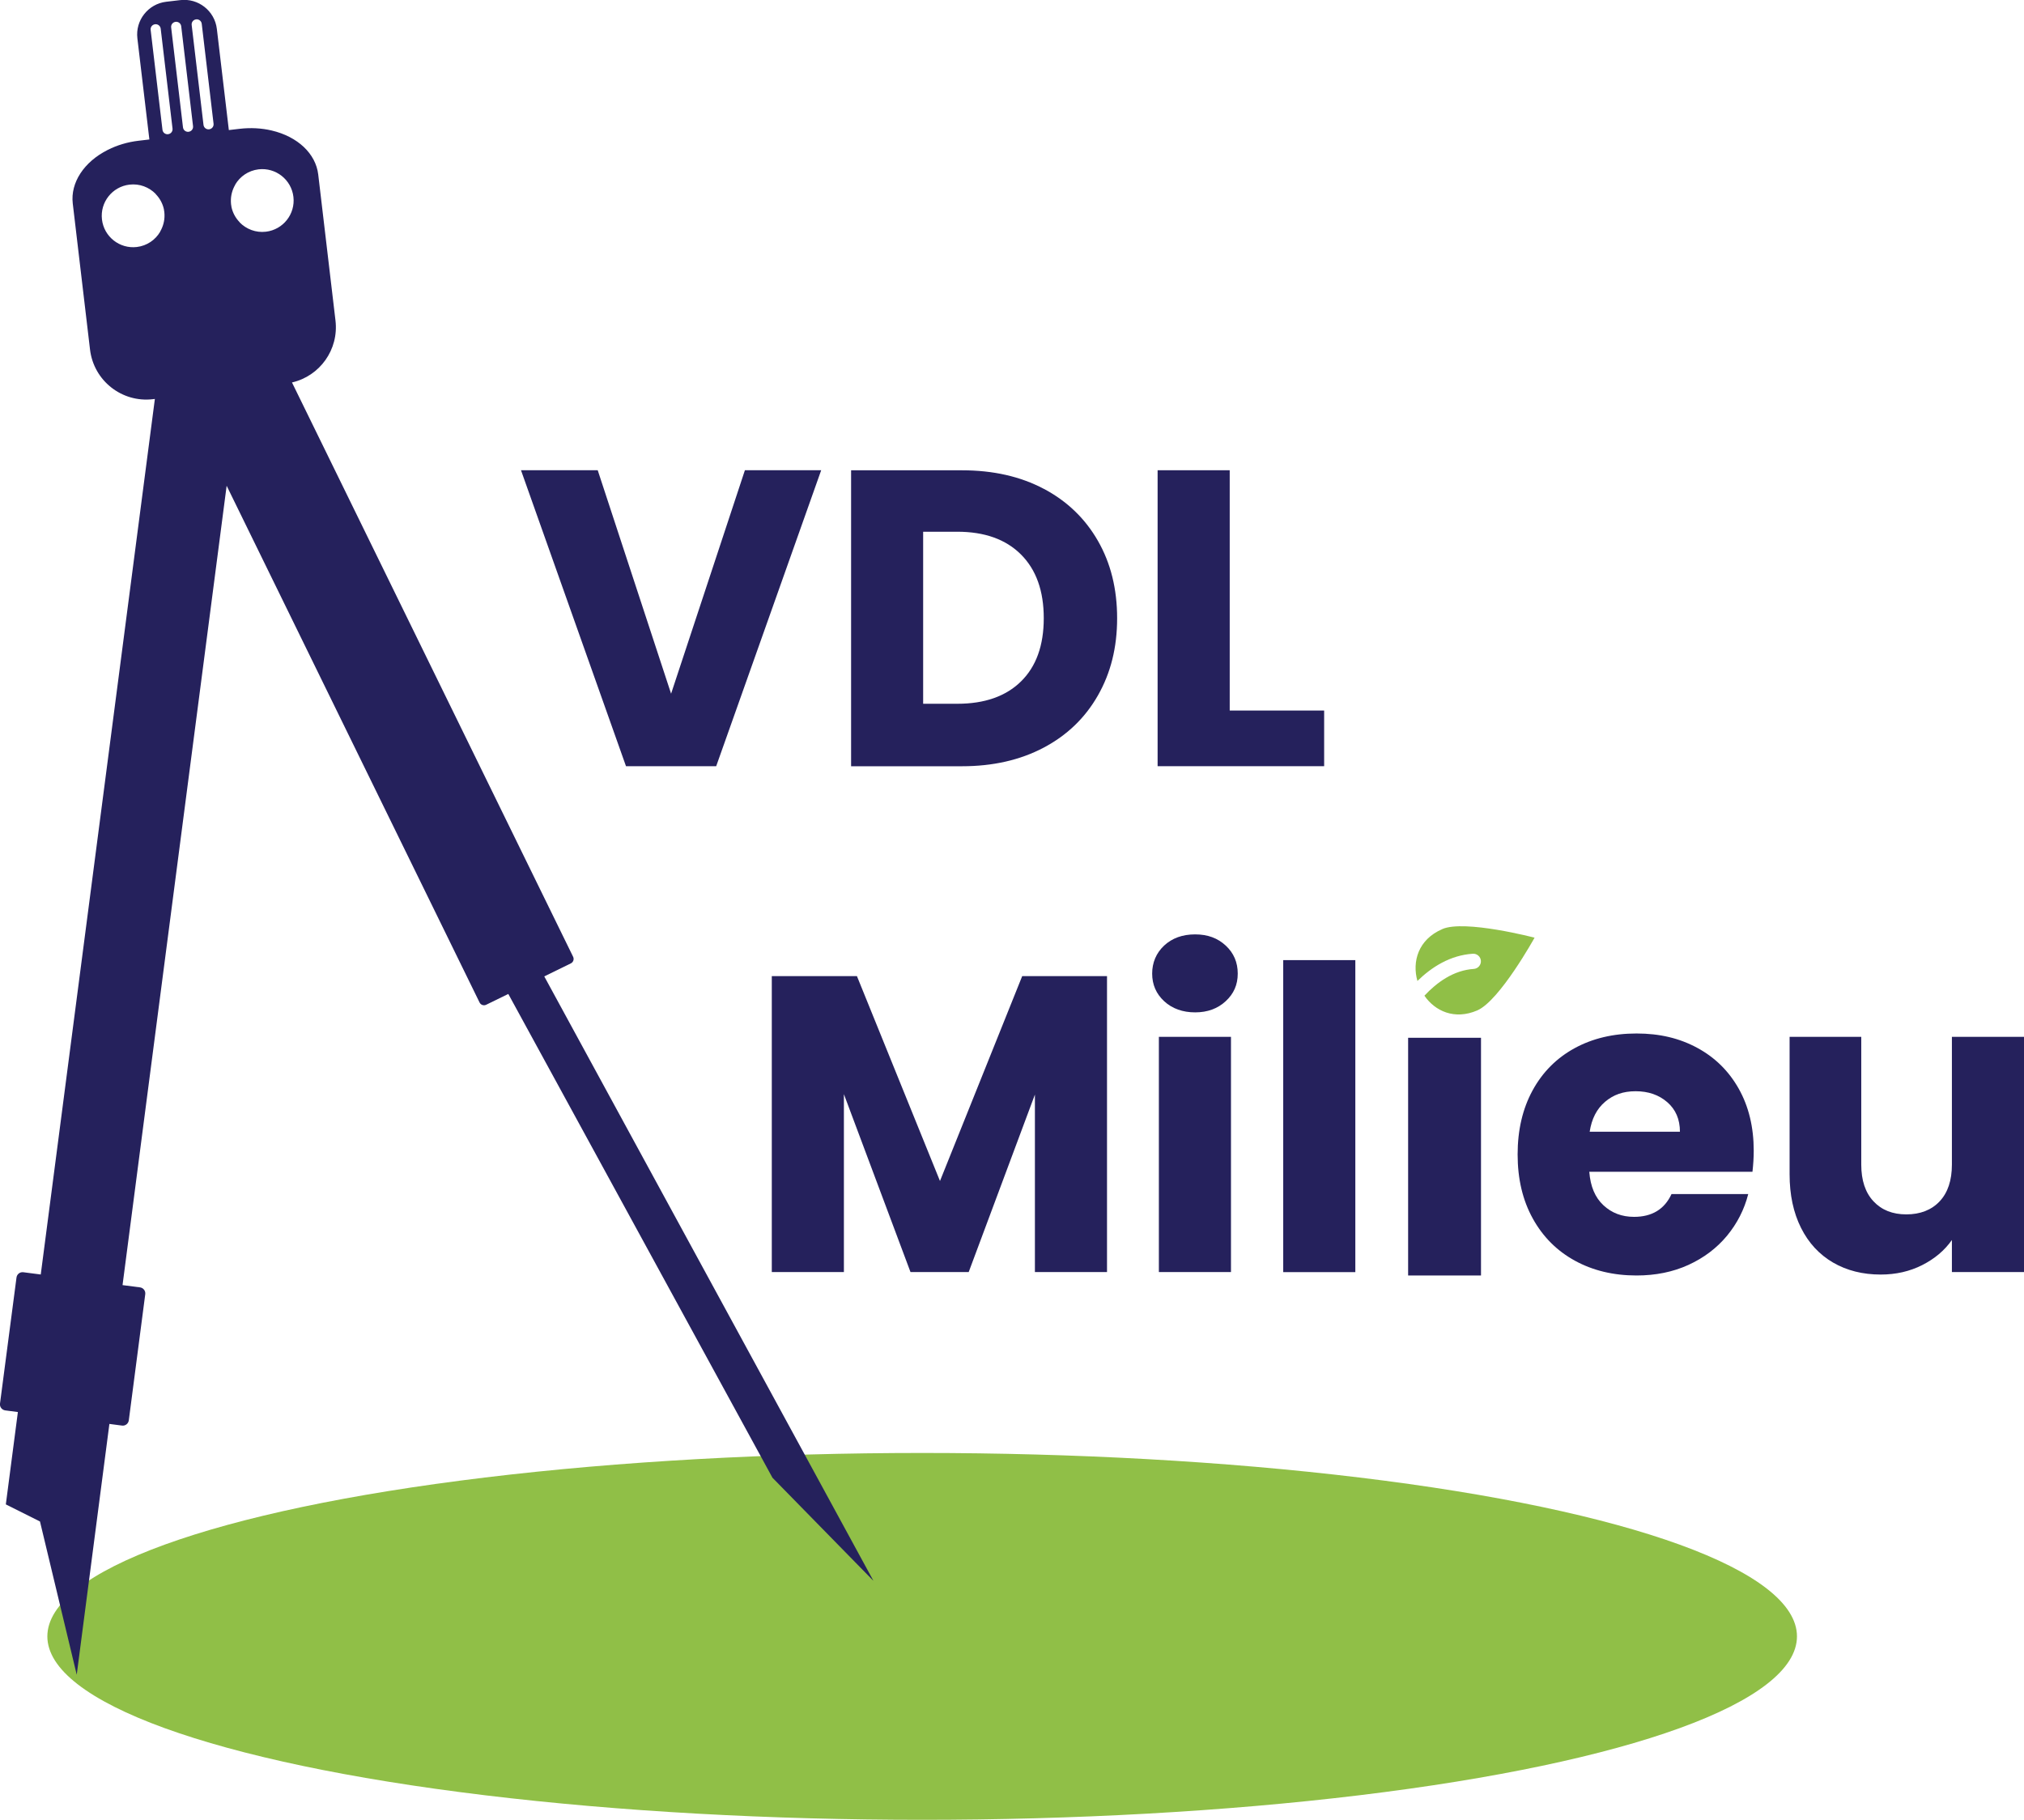
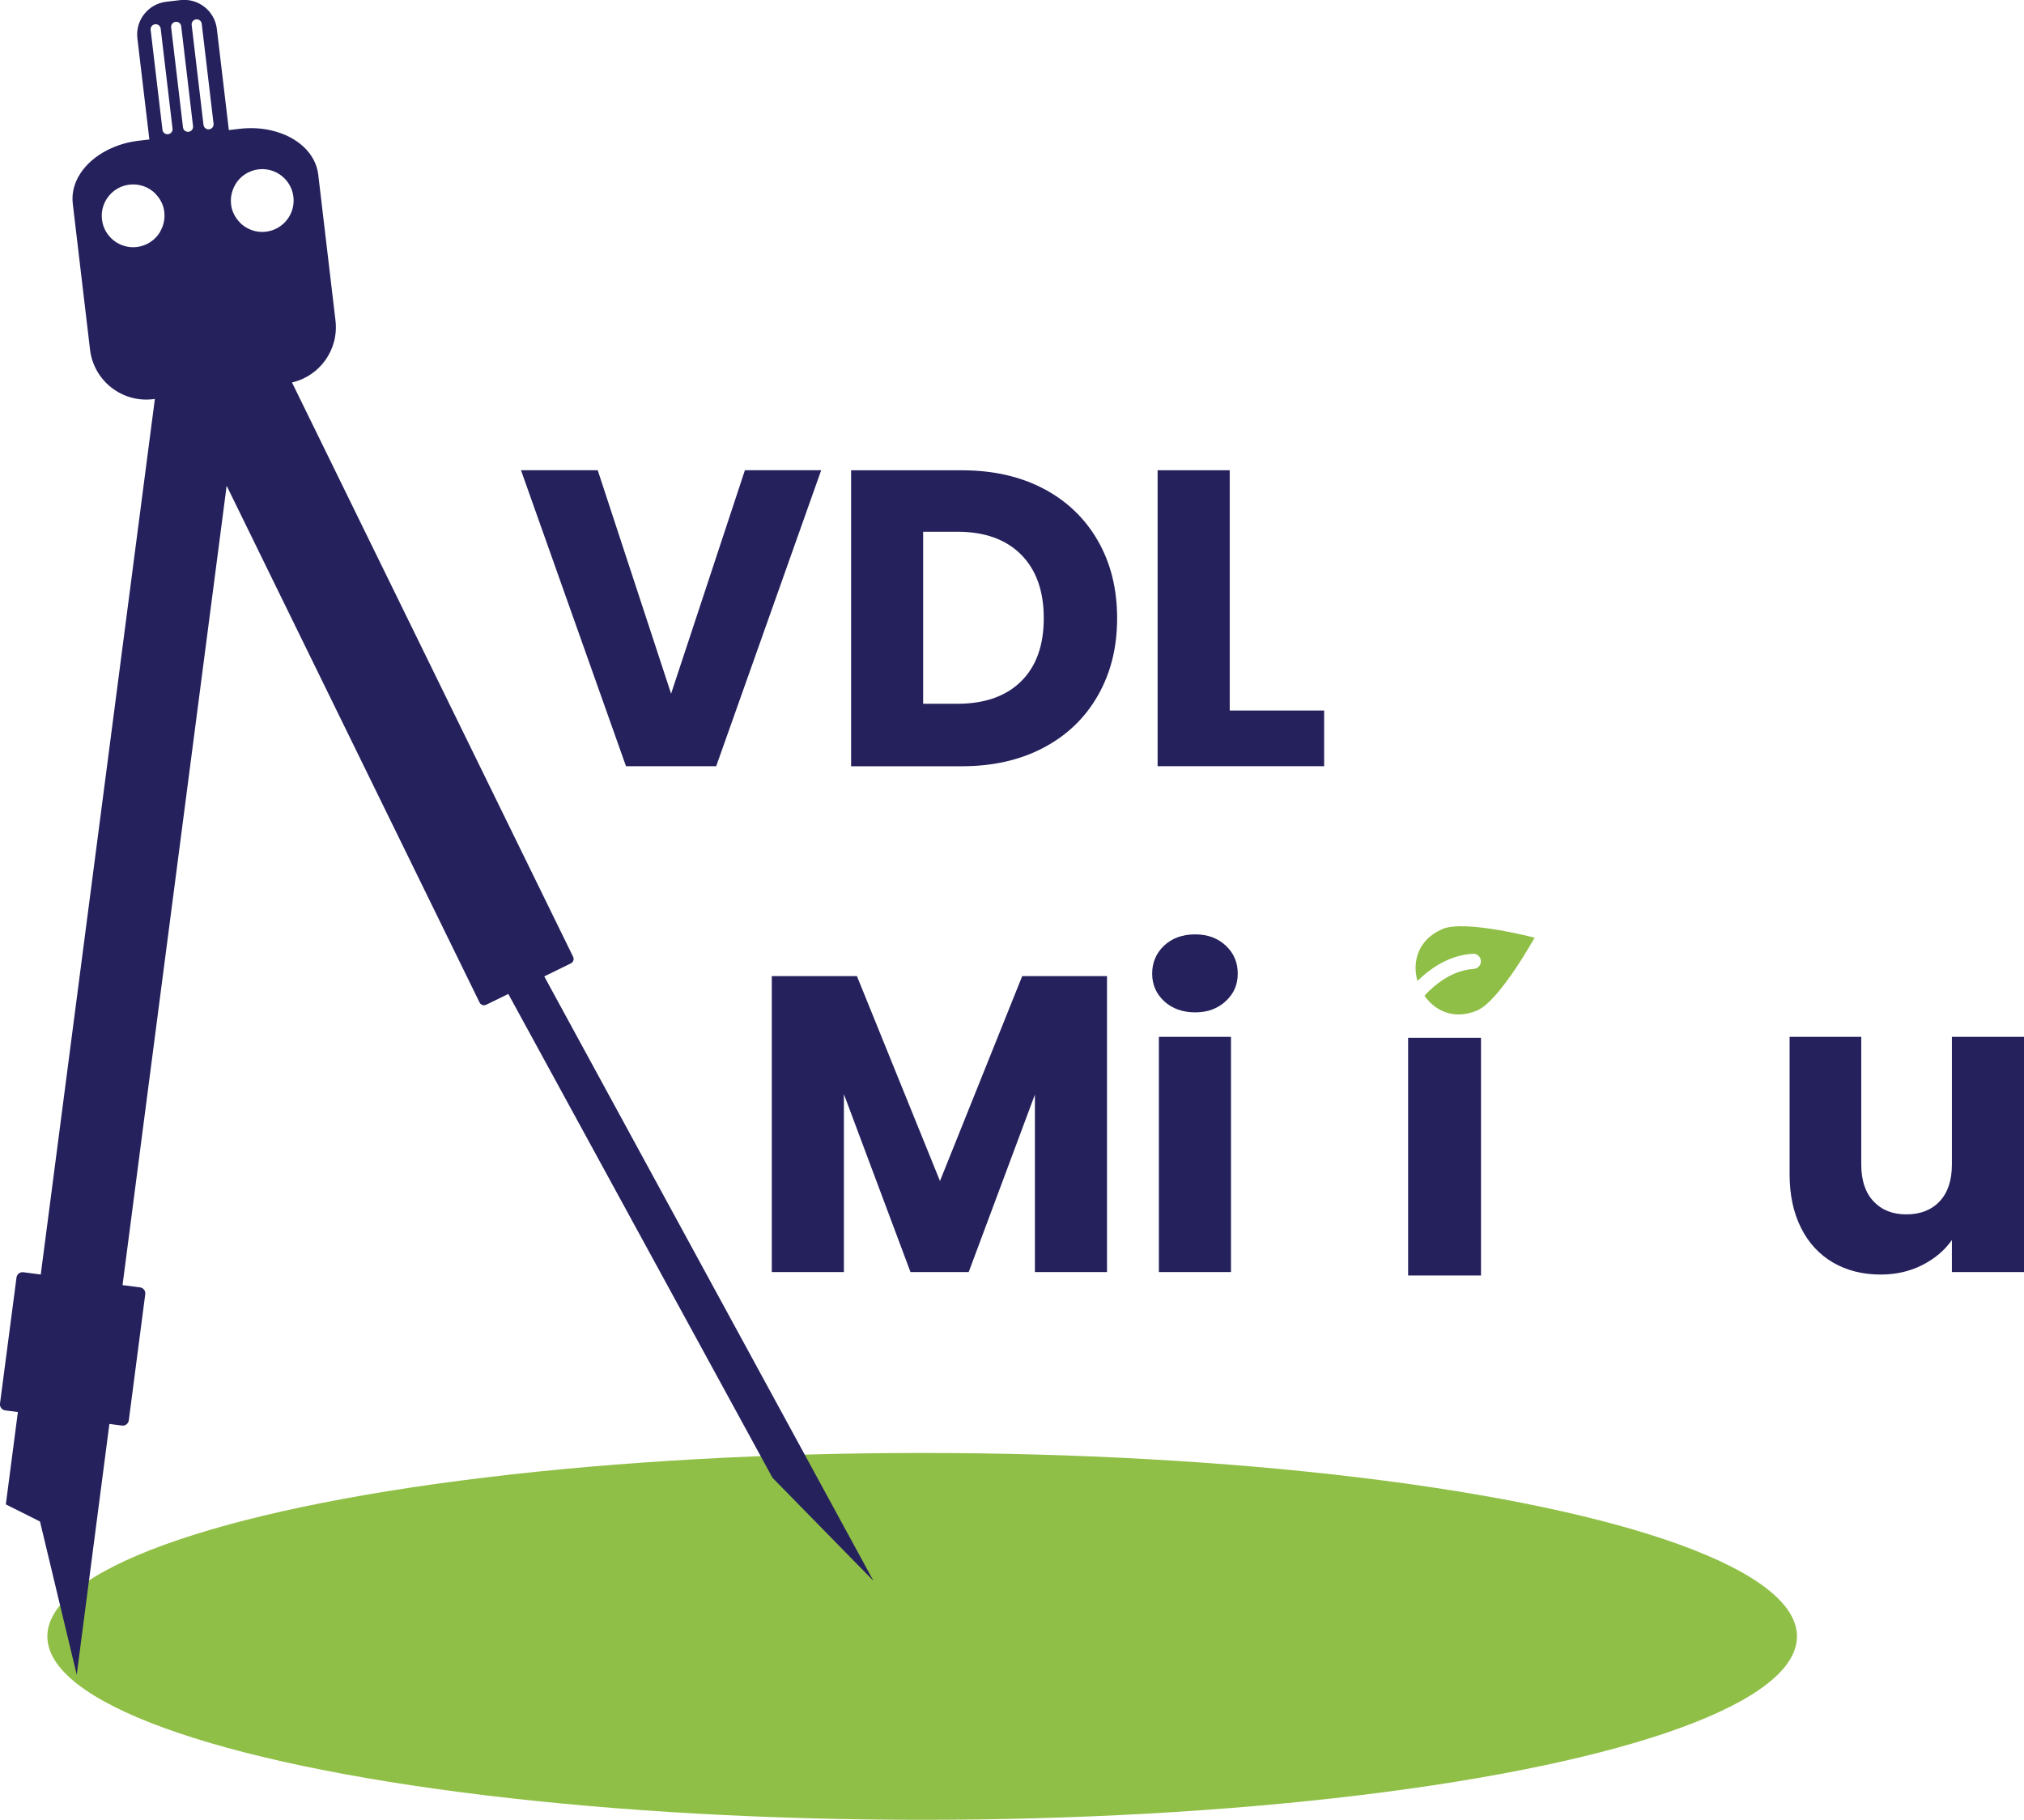
<svg xmlns="http://www.w3.org/2000/svg" id="Layer_2" data-name="Layer 2" viewBox="0 0 368.01 330.88">
  <defs>
    <style> .cls-1 { fill: #25215c; } .cls-1, .cls-2 { stroke-width: 0px; } .cls-2 { fill: #90bf47; } </style>
  </defs>
  <g id="Layer_1-2" data-name="Layer 1">
    <ellipse id="Cirkel" class="cls-2" cx="167.67" cy="297.53" rx="159.06" ry="33.35" />
    <g id="Tekst">
      <g>
        <path class="cls-1" d="M149.31,85.5l-19.09,53.81h-16.4l-19.09-53.81h13.95l13.34,40.63,13.42-40.63h13.87Z" />
        <path class="cls-1" d="M189.78,88.87c4.24,2.25,7.52,5.4,9.85,9.47,2.33,4.06,3.49,8.75,3.49,14.07s-1.16,9.94-3.49,14.03c-2.33,4.09-5.62,7.26-9.89,9.51-4.27,2.25-9.21,3.37-14.83,3.37h-20.16v-53.81h20.16c5.67,0,10.63,1.12,14.87,3.37ZM185.64,123.9c2.76-2.71,4.14-6.54,4.14-11.5s-1.38-8.82-4.14-11.58-6.62-4.14-11.58-4.14h-6.21v31.28h6.21c4.96,0,8.82-1.35,11.58-4.06Z" />
        <path class="cls-1" d="M223.59,129.19h17.17v10.12h-30.28v-53.81h13.11v43.69Z" />
        <path class="cls-1" d="M201.28,177.48v53.81h-13.11v-32.27l-12.04,32.27h-10.58l-12.11-32.35v32.35h-13.11v-53.81h15.48l15.1,37.25,14.95-37.25h15.41Z" />
        <path class="cls-1" d="M211.67,182.04c-1.46-1.35-2.18-3.03-2.18-5.02s.73-3.74,2.18-5.1c1.46-1.35,3.33-2.03,5.63-2.03s4.1.68,5.56,2.03c1.46,1.35,2.19,3.05,2.19,5.1s-.73,3.67-2.19,5.02c-1.46,1.35-3.31,2.03-5.56,2.03s-4.18-.68-5.63-2.03ZM223.82,188.52v42.77h-13.11v-42.77h13.11Z" />
-         <path class="cls-1" d="M246.43,174.57v56.73h-13.11v-56.73h13.11Z" />
-         <path class="cls-1" d="M318.64,213.05h-29.67c.2,2.66,1.06,4.69,2.57,6.09,1.51,1.41,3.36,2.11,5.56,2.11,3.27,0,5.54-1.38,6.82-4.14h13.95c-.72,2.81-2.01,5.34-3.87,7.59-1.87,2.25-4.21,4.01-7.01,5.29-2.81,1.28-5.95,1.92-9.43,1.92-4.19,0-7.92-.89-11.19-2.68-3.27-1.79-5.83-4.34-7.67-7.67-1.84-3.32-2.76-7.2-2.76-11.65s.91-8.33,2.72-11.65c1.81-3.32,4.36-5.88,7.63-7.67,3.27-1.79,7.03-2.68,11.27-2.68s7.82.87,11.04,2.61c3.22,1.74,5.74,4.22,7.55,7.44,1.81,3.22,2.72,6.98,2.72,11.27,0,1.23-.08,2.51-.23,3.83ZM305.45,205.77c0-2.25-.77-4.04-2.3-5.37-1.53-1.33-3.45-1.99-5.75-1.99s-4.05.64-5.56,1.92c-1.51,1.28-2.44,3.09-2.8,5.44h16.4Z" />
        <path class="cls-1" d="M368.01,188.52v42.77h-13.11v-5.83c-1.33,1.89-3.13,3.41-5.4,4.56-2.27,1.15-4.79,1.72-7.55,1.72-3.27,0-6.16-.73-8.66-2.18-2.5-1.46-4.45-3.56-5.83-6.32-1.38-2.76-2.07-6-2.07-9.73v-24.99h13.03v23.23c0,2.86.74,5.09,2.22,6.67,1.48,1.59,3.47,2.38,5.98,2.38s4.57-.79,6.06-2.38c1.48-1.58,2.22-3.81,2.22-6.67v-23.23h13.11Z" />
        <rect class="cls-1" x="256.03" y="188.69" width="13.25" height="43.22" />
      </g>
      <path class="cls-2" d="M262.25,168.93c-4.41,1.89-5.52,5.94-4.53,9.43,2.56-2.5,5.93-4.68,10.07-4.95.76-.05,1.42.53,1.47,1.29.05.76-.53,1.42-1.29,1.47-3.68.24-6.72,2.45-8.98,4.87,1.94,2.8,5.47,4.45,9.6,2.68,4.08-1.75,10.43-13.23,10.43-13.23,0,0-12.69-3.32-16.77-1.57Z" />
    </g>
    <path id="Passer" class="cls-1" d="M158.78,287.37l-59.82-109.84,4.84-2.37c.44-.22.62-.75.41-1.19l-51.12-104.43c5.06-1.16,8.53-5.97,7.91-11.25l-3.14-26.57c-.45-3.78-3.73-6.88-8.46-7.99-1.86-.44-3.85-.54-5.83-.31l-1.96.23-2.18-18.39c-.39-3.28-3.37-5.63-6.65-5.24l-2.56.3c-3.28.39-5.63,3.37-5.24,6.65l2.18,18.39-1.96.23c-1.98.23-3.89.8-5.6,1.66-4.34,2.18-6.81,5.97-6.37,9.74l3.14,26.57c.67,5.65,5.79,9.69,11.44,9.02l.35-.04L7.41,231.73l-3.17-.41c-.61-.08-1.16.35-1.24.96L0,255.2c-.08.61.35,1.16.96,1.24l2.29.3-2.19,16.79,6.21,3.11,6.68,27.86,5.94-45.6,2.29.3c.61.08,1.16-.35,1.24-.96l2.99-22.93c.08-.61-.35-1.16-.96-1.24l-3.17-.41,18.93-145.34,45.99,93.96c.22.44.75.62,1.19.41l4.03-1.97,48.03,87.96,18.3,18.69ZM35.66,3.52c.51-.06.96.3,1.02.81l2.15,18.16c.06.51-.3.96-.81,1.02s-.96-.3-1.02-.81l-2.15-18.16c-.06-.51.3-.96.81-1.02ZM31.93,3.97c.51-.06.96.3,1.02.81l2.15,18.16c.06.51-.3.96-.81,1.02s-.96-.3-1.02-.81l-2.15-18.16c-.06-.51.3-.96.81-1.02ZM28.2,4.41c.51-.06.96.3,1.02.81l2.15,18.16c.06.51-.3.96-.81,1.02-.51.06-.96-.3-1.02-.81l-2.15-18.16c-.06-.51.3-.96.81-1.02ZM47.01,30.79c3.13-.37,5.97,1.87,6.34,5,.37,3.13-1.87,5.97-5,6.34-1.84.22-3.58-.47-4.78-1.7v-.03c-.73-.75-1.26-1.7-1.49-2.78,0-.02,0-.03,0-.05-.03-.15-.05-.29-.07-.44-.02-.15-.03-.3-.03-.45,0-.02,0-.03,0-.05-.03-1.1.27-2.14.79-3.04v-.03c.87-1.48,2.4-2.55,4.24-2.77ZM24.88,44.91c-3.13.37-5.97-1.87-6.34-5-.37-3.13,1.87-5.97,5-6.34,1.84-.22,3.58.47,4.78,1.7v.03c.73.75,1.26,1.7,1.49,2.78,0,.02,0,.03,0,.05.03.15.05.29.07.44.02.15.03.3.03.45,0,.02,0,.03,0,.05.03,1.1-.27,2.14-.79,3.04v.03c-.87,1.48-2.4,2.55-4.24,2.77Z" />
  </g>
</svg>